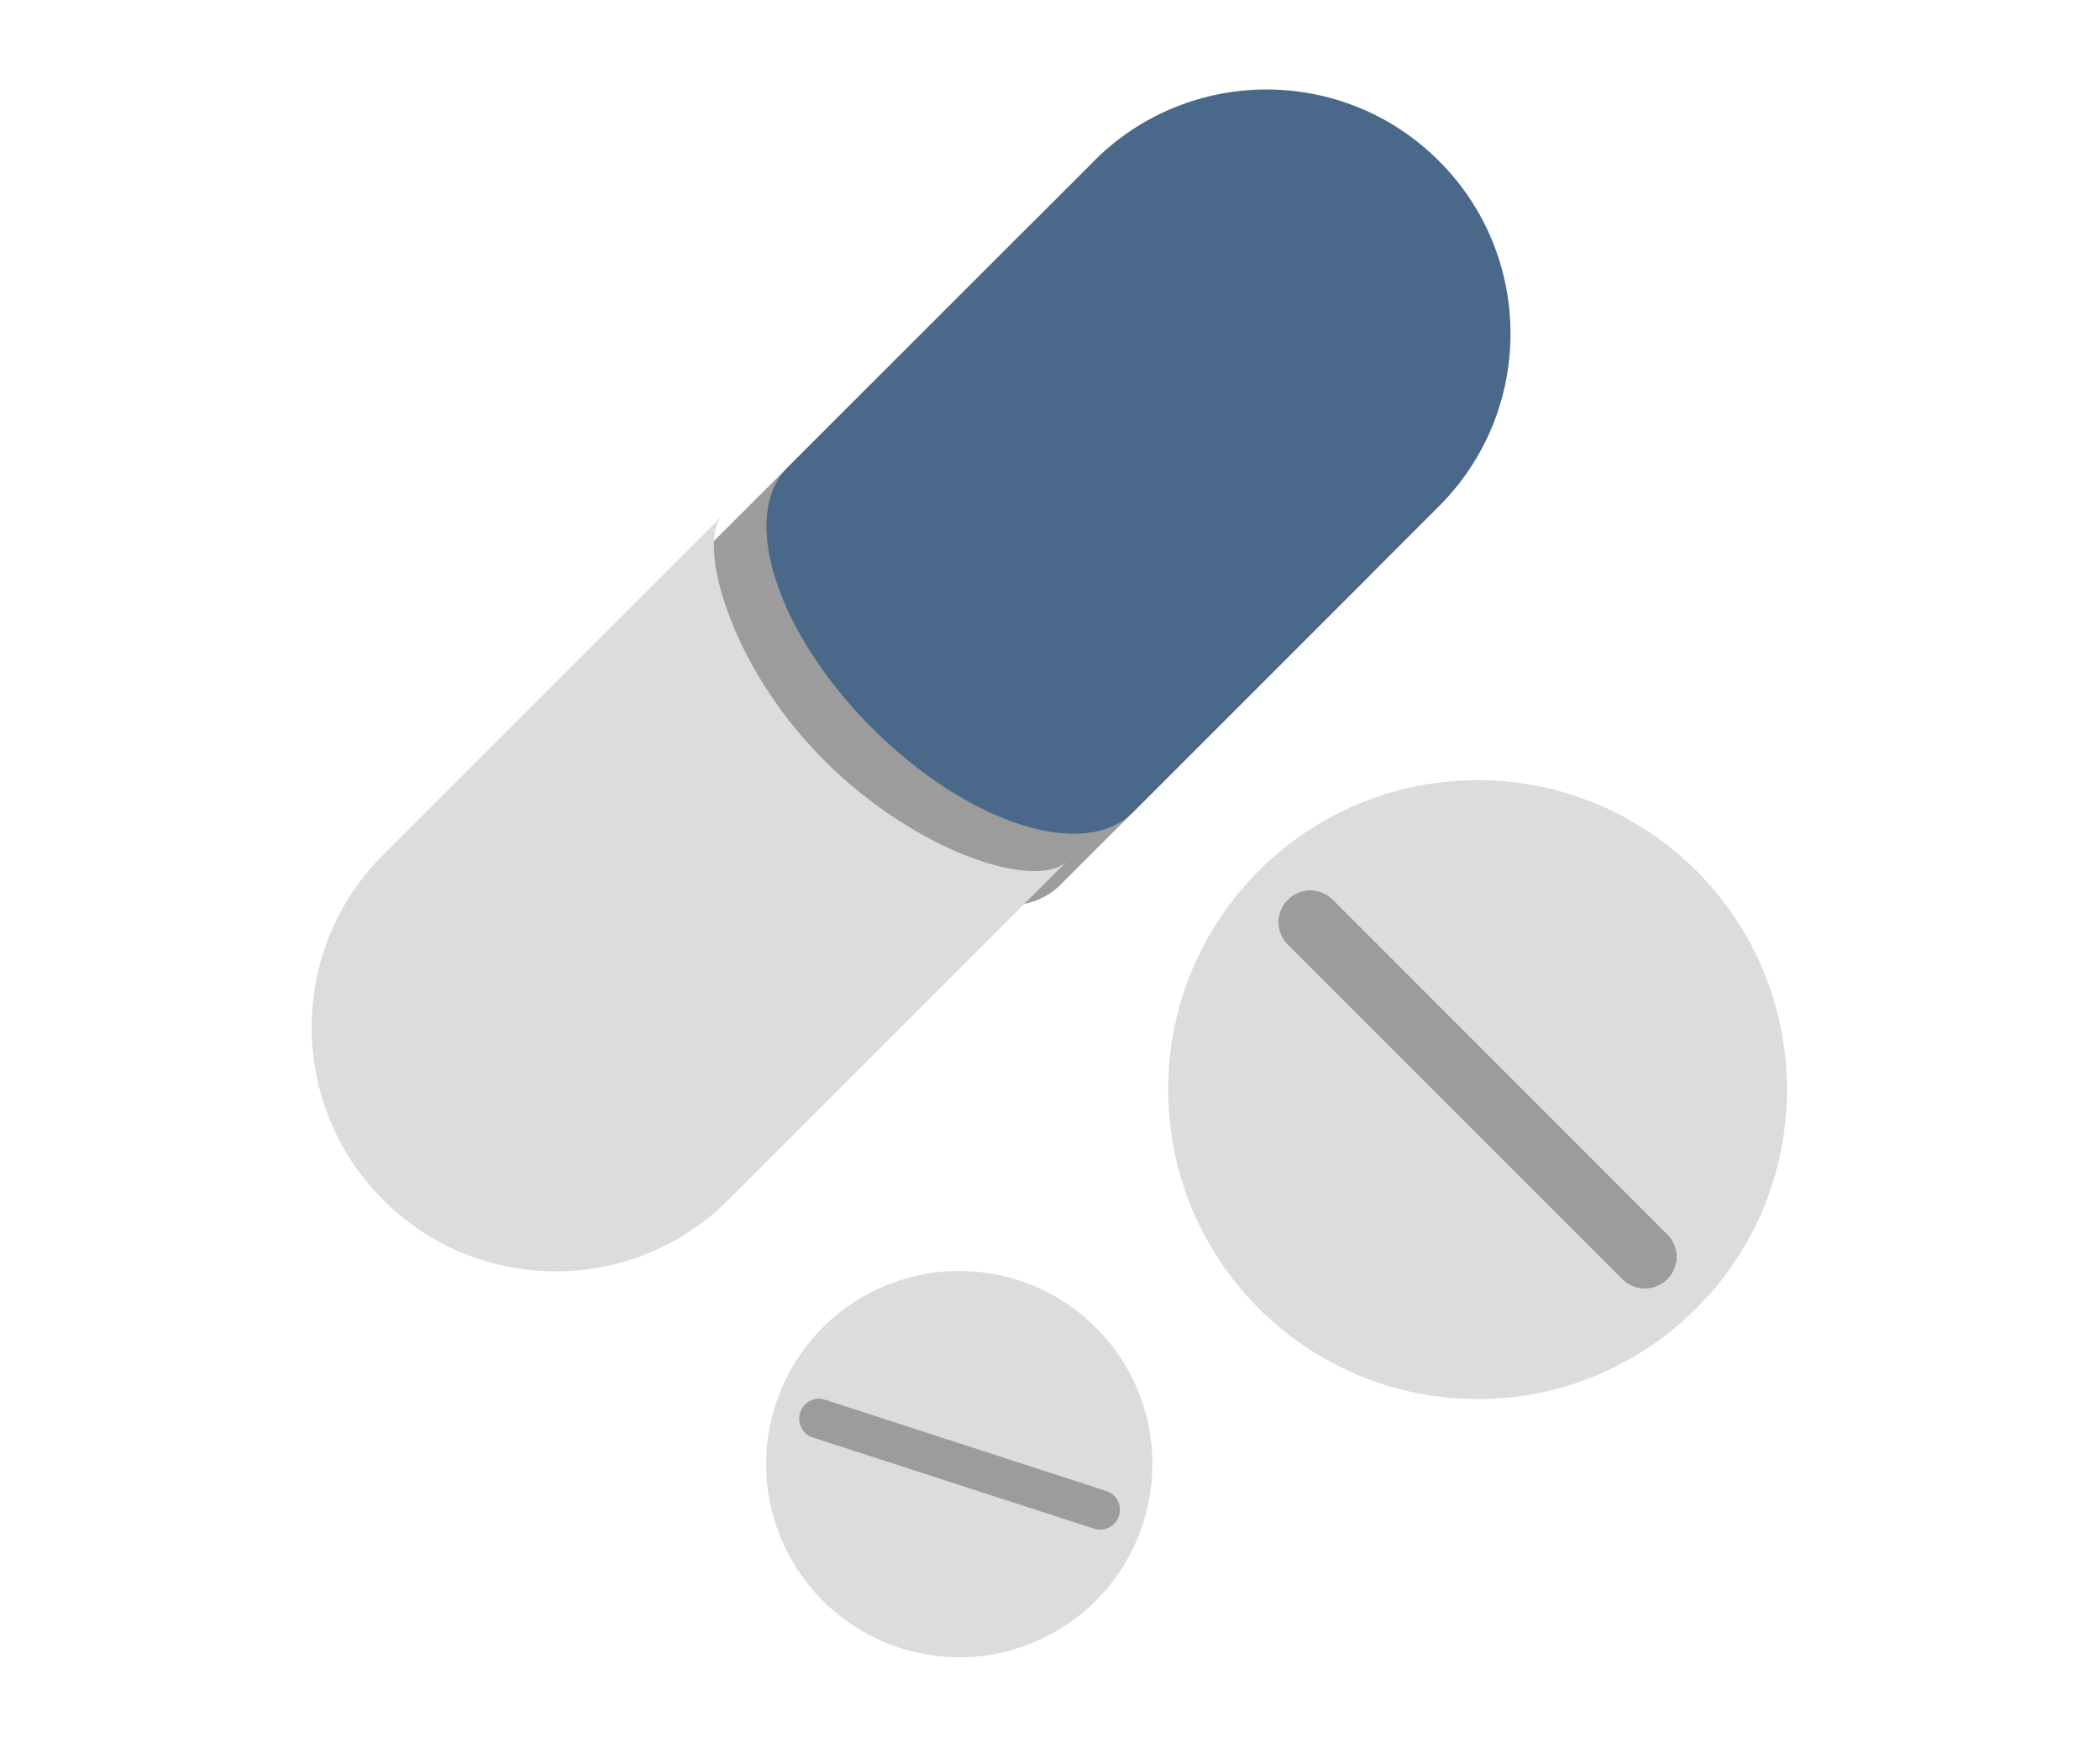
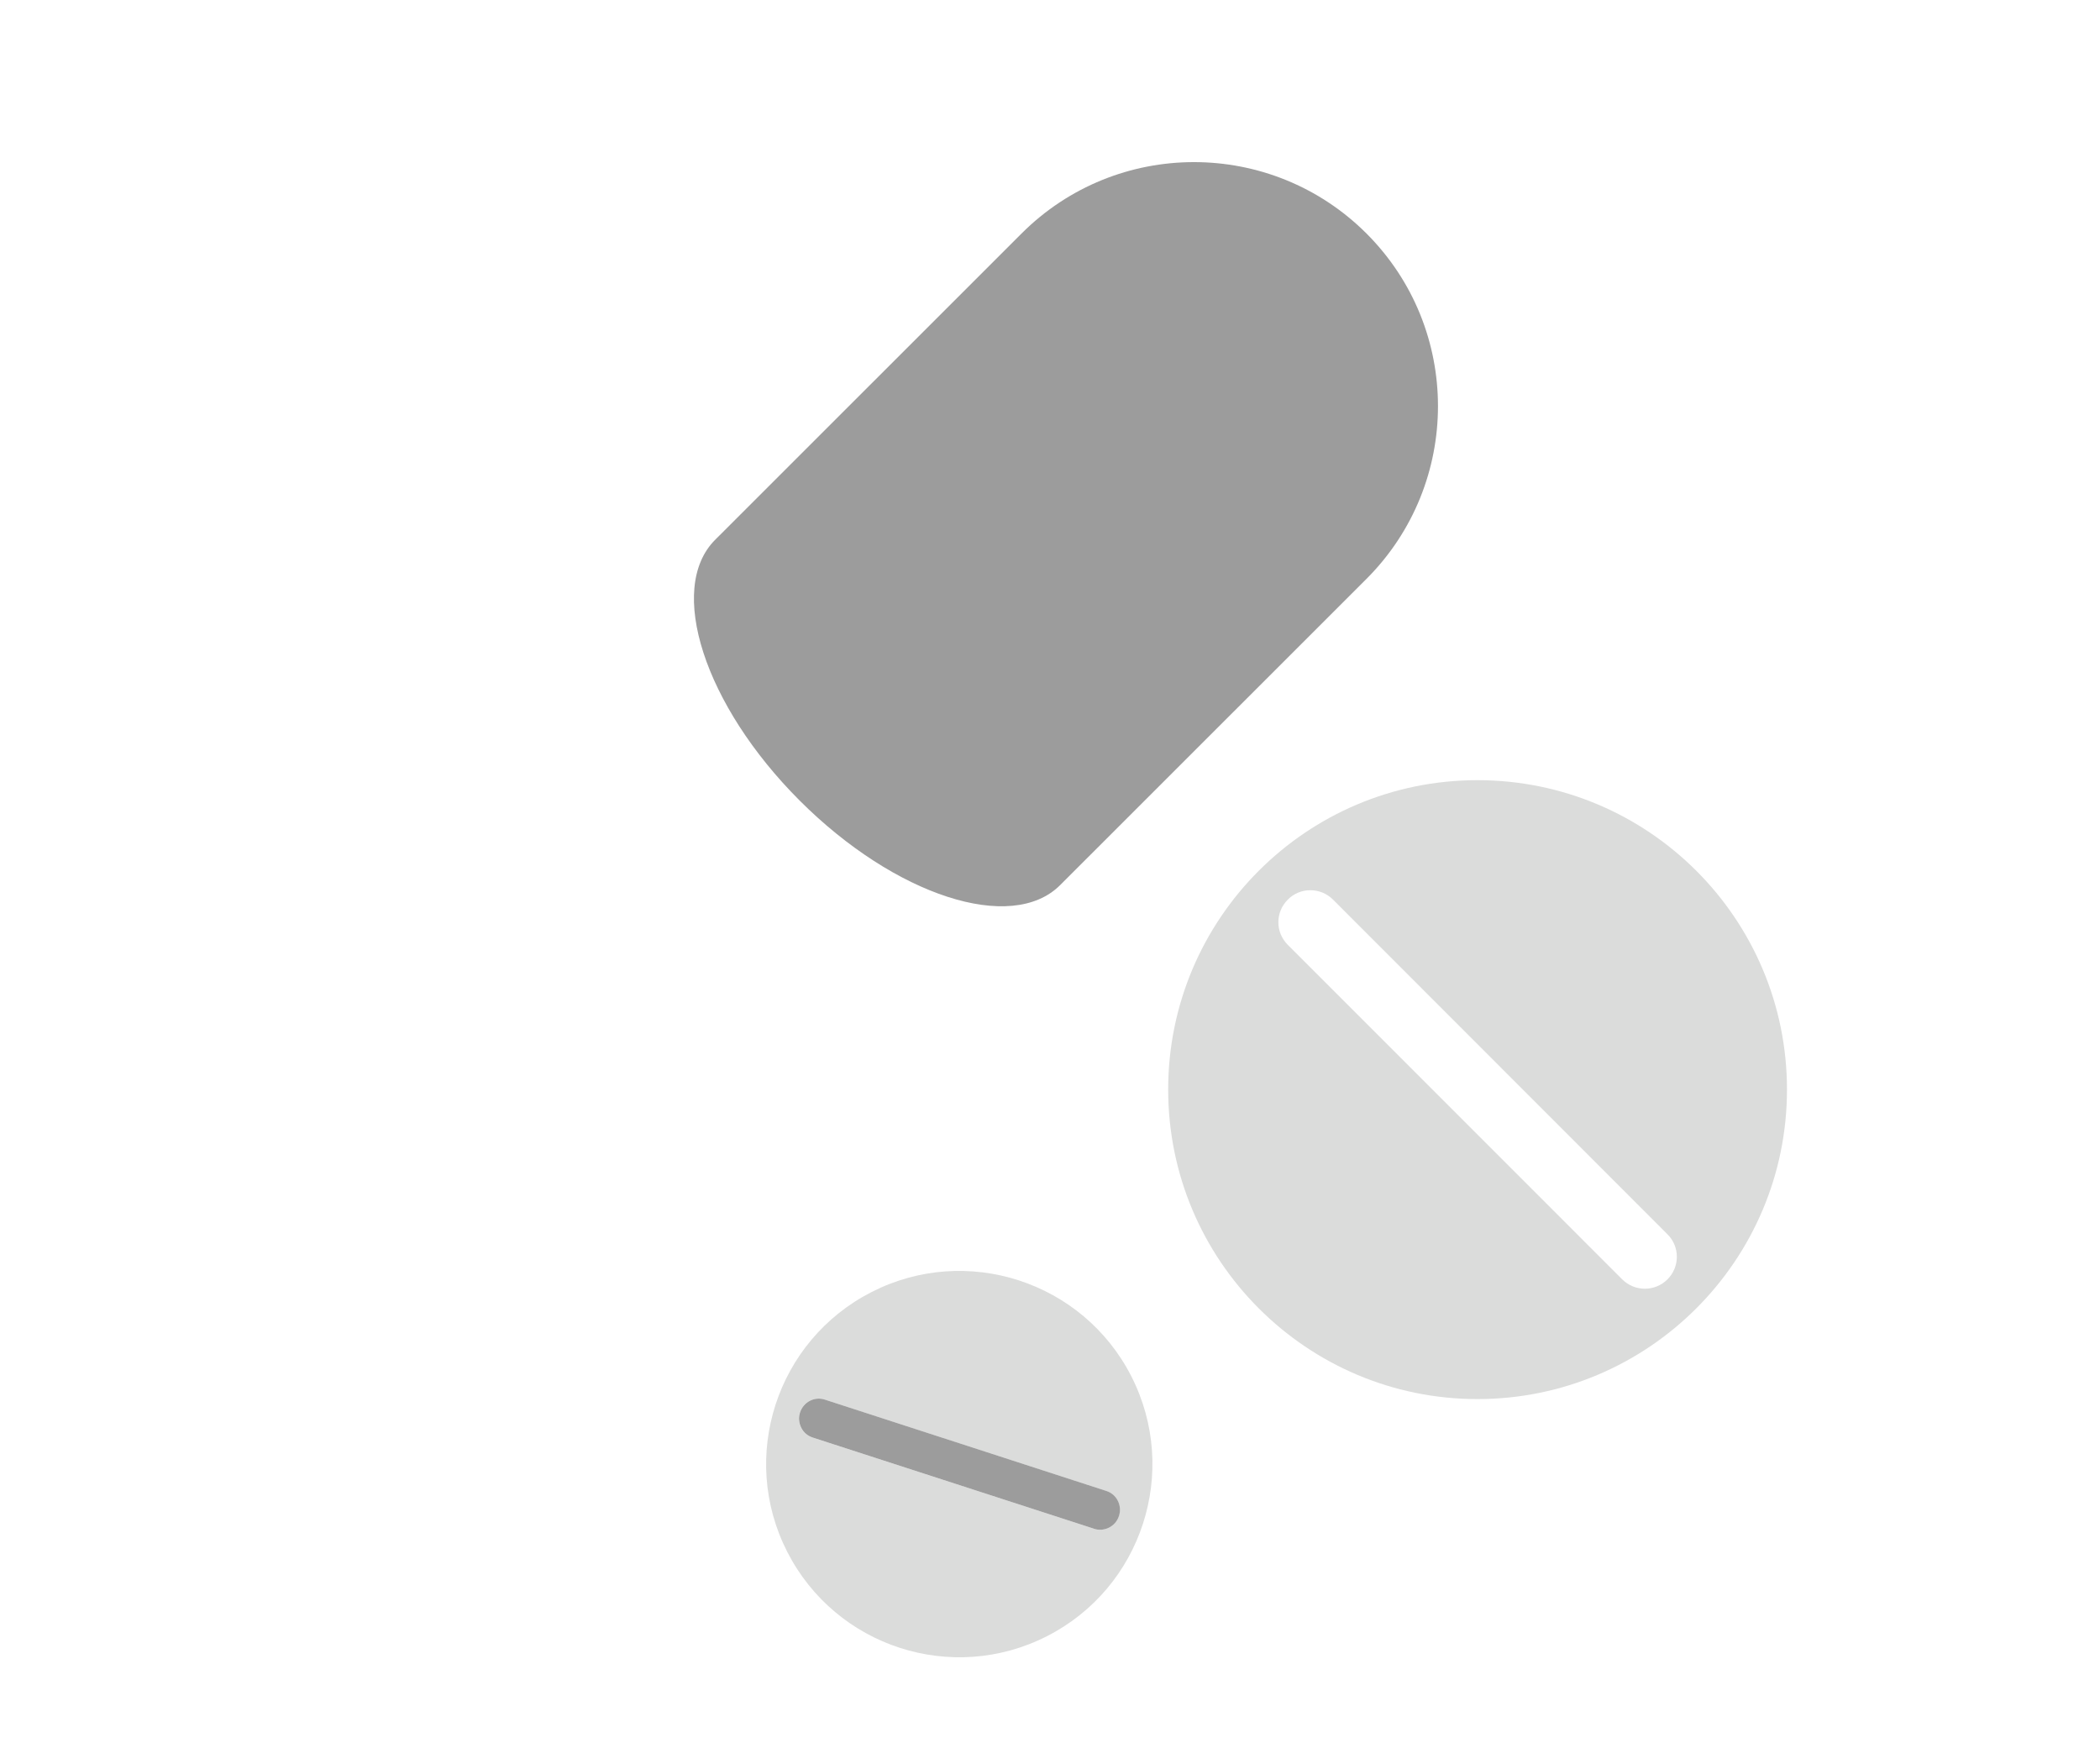
<svg xmlns="http://www.w3.org/2000/svg" width="352" height="293" viewBox="0 0 352 293" fill="none">
  <path d="M183.322 256.234L136.216 240.971C135.337 240.692 134.658 240.092 134.278 239.313C133.899 238.554 133.779 237.635 134.078 236.756C134.658 234.998 136.516 234.019 138.274 234.618L185.38 249.901C187.138 250.441 188.117 252.358 187.538 254.116C186.978 255.874 185.06 256.833 183.322 256.254M189.635 230.703C181.505 214.781 161.987 208.448 146.085 216.579C130.163 224.71 123.83 244.208 131.961 260.129C140.092 276.051 159.589 282.384 175.511 274.253C191.433 266.123 197.746 246.625 189.635 230.703Z" fill="#DBDCDB" />
  <path d="M183.322 256.233L136.236 240.971C135.357 240.691 134.678 240.092 134.298 239.313C133.919 238.554 133.799 237.635 134.098 236.756C134.678 234.998 136.536 234.019 138.294 234.618L185.4 249.901C187.178 250.44 188.137 252.358 187.558 254.116C186.998 255.874 185.1 256.833 183.342 256.253" fill="#9C9C9C" />
-   <path d="M223.435 150.793L279.492 206.889C280.551 207.928 281.07 209.306 281.07 210.665C281.07 212.023 280.551 213.402 279.492 214.461C277.394 216.538 274.018 216.538 271.92 214.461L215.844 158.384C213.726 156.287 213.726 152.891 215.844 150.793C217.922 148.695 221.318 148.695 223.415 150.793" fill="#9C9C9C" />
  <path d="M171.214 39.16L119.873 90.482C111.722 98.633 118.055 118.21 134.037 134.192C150.018 150.174 169.576 156.507 177.707 148.356L229.069 97.014C245.011 81.033 245.031 55.142 229.069 39.16C213.087 23.178 187.176 23.178 171.214 39.16Z" fill="#9C9C9C" />
-   <path d="M138.043 127.34C122.061 111.358 116.807 90.701 121.062 86.446L64.227 143.282C48.265 159.244 48.245 185.154 64.227 201.136C80.209 217.118 106.099 217.098 122.081 201.136L178.897 144.321C173.942 149.275 154.005 143.302 138.023 127.34" fill="#DBDCDB" />
-   <path d="M183.36 27.014L132.038 78.336C123.867 86.506 130.2 106.064 146.182 122.046C162.164 138.028 181.722 144.361 189.872 136.19L241.214 84.848C257.176 68.886 257.196 42.976 241.214 26.994C225.232 10.992 199.322 11.012 183.36 26.994" fill="#4A698A" />
  <path d="M223.437 150.793L279.494 206.889C280.552 207.928 281.072 209.306 281.072 210.665C281.072 212.023 280.552 213.402 279.494 214.46C277.396 216.538 274.02 216.538 271.922 214.46L215.866 158.384C213.748 156.286 213.748 152.89 215.866 150.793C217.924 148.695 221.34 148.695 223.437 150.793ZM195.809 182.636C195.809 211.284 219.042 234.518 247.65 234.518C276.257 234.518 299.531 211.304 299.531 182.636C299.531 153.969 276.277 130.775 247.65 130.775C219.022 130.775 195.809 153.989 195.809 182.636Z" fill="#DBDCDB" />
</svg>